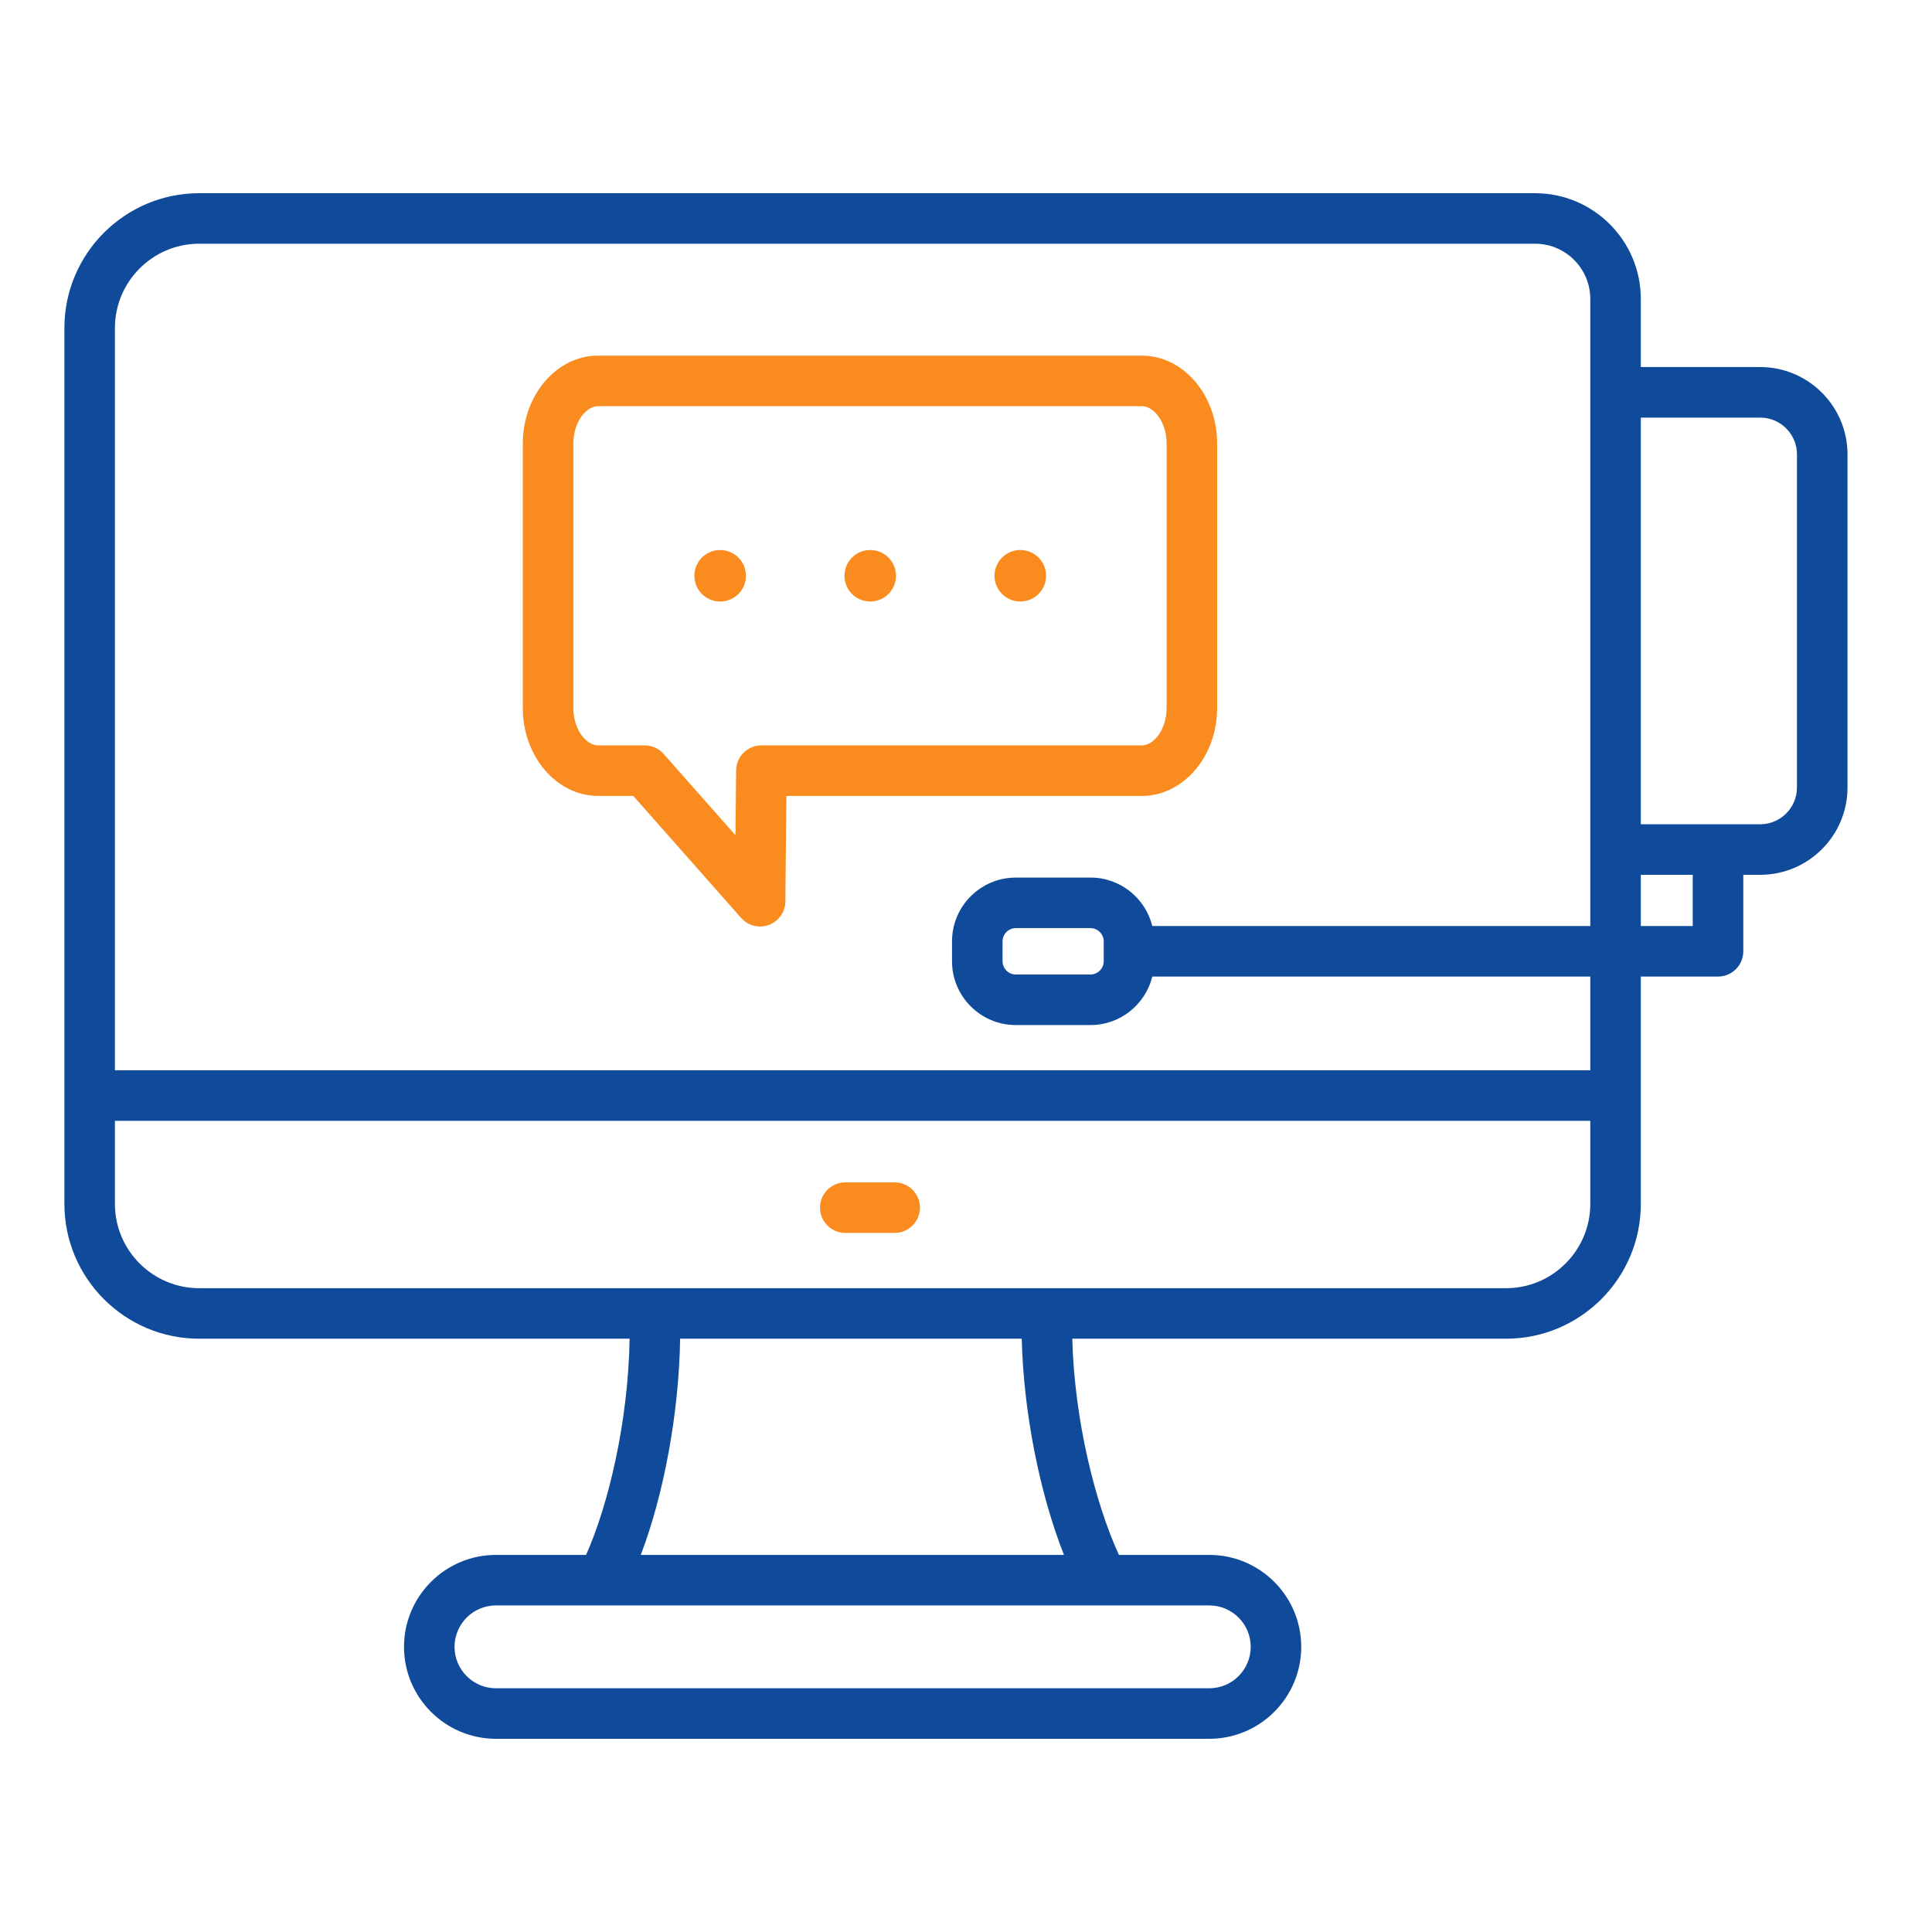
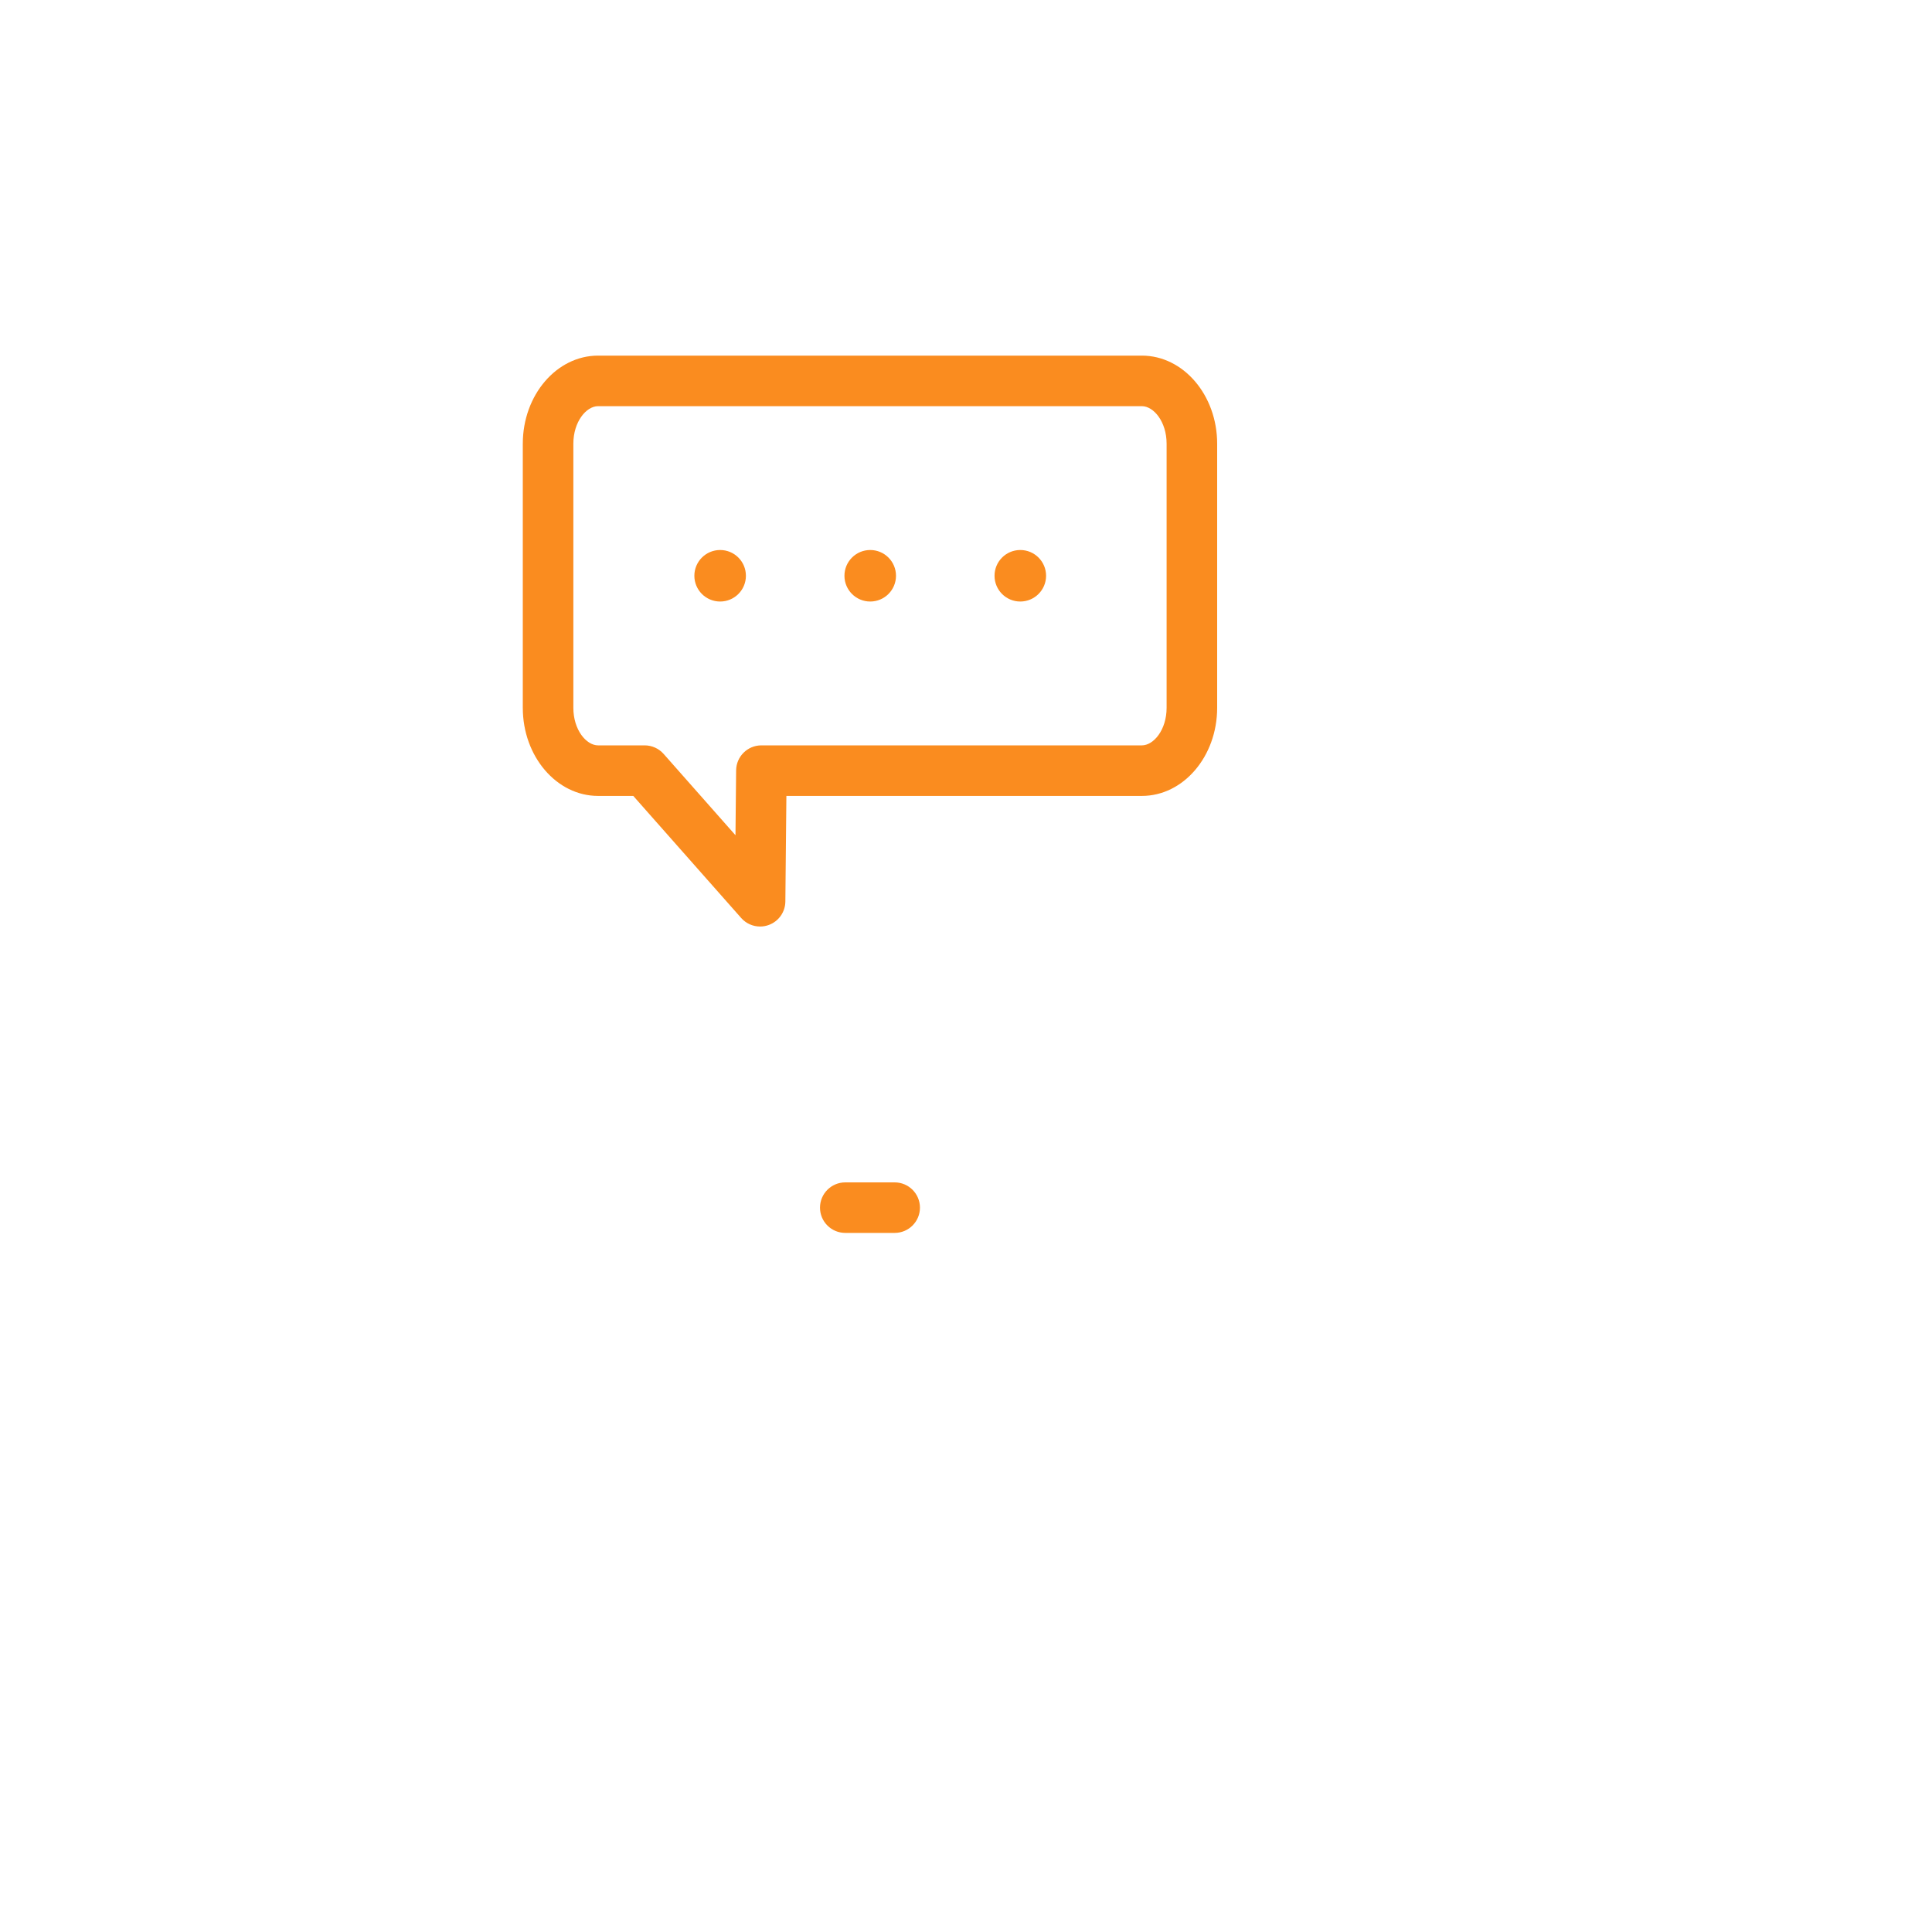
<svg xmlns="http://www.w3.org/2000/svg" width="60" height="60" viewBox="0 0 60 60" fill="none">
  <path d="M37.8 21.982V13.78C37.8 12.271 36.751 11.044 35.462 11.044H18.574C17.285 11.044 16.236 12.271 16.236 13.78V21.982C16.236 23.491 17.285 24.718 18.574 24.718H19.667L23.018 28.509C23.17 28.681 23.385 28.774 23.606 28.774C23.698 28.774 23.791 28.758 23.88 28.724C24.184 28.611 24.387 28.322 24.39 27.997L24.422 24.718H35.462C36.751 24.718 37.8 23.491 37.8 21.982ZM23.645 23.148C23.215 23.148 22.865 23.495 22.861 23.925L22.841 25.939L20.609 23.413C20.46 23.245 20.246 23.148 20.021 23.148H18.573C18.21 23.148 17.806 22.669 17.806 21.982V13.78C17.806 13.093 18.21 12.614 18.573 12.614H35.462C35.825 12.614 36.23 13.093 36.23 13.78V21.982C36.23 22.669 35.825 23.148 35.462 23.148H23.645ZM32.487 17.881C32.487 18.323 32.128 18.681 31.686 18.681C31.244 18.681 30.886 18.323 30.886 17.881C30.886 17.439 31.244 17.081 31.686 17.081C32.128 17.081 32.487 17.439 32.487 17.881ZM23.165 17.881C23.165 18.323 22.807 18.681 22.365 18.681C21.923 18.681 21.564 18.323 21.564 17.881C21.564 17.439 21.923 17.081 22.365 17.081C22.806 17.081 23.165 17.439 23.165 17.881ZM27.826 17.881C27.826 18.323 27.468 18.681 27.026 18.681C26.584 18.681 26.225 18.323 26.225 17.881C26.225 17.439 26.584 17.081 27.026 17.081C27.467 17.081 27.826 17.439 27.826 17.881ZM28.57 37.505C28.57 37.938 28.218 38.289 27.785 38.289H26.251C25.817 38.289 25.466 37.938 25.466 37.505C25.466 37.071 25.817 36.72 26.251 36.72H27.785C28.218 36.72 28.57 37.071 28.57 37.505Z" fill="#FA8C1F" />
-   <path d="M54.665 11.399H50.957V9.284C50.957 7.473 49.484 6 47.674 6H6.187C3.878 6 2 7.878 2 10.187V37.389C2 39.697 3.878 41.575 6.187 41.575H19.553C19.512 44.147 18.895 46.734 18.201 48.289H15.402C13.828 48.289 12.547 49.57 12.547 51.144C12.547 52.719 13.828 54 15.402 54H37.555C39.13 54 40.411 52.719 40.411 51.144C40.411 49.57 39.13 48.289 37.555 48.289H34.749C34.022 46.707 33.365 44.111 33.301 41.575H46.771C49.079 41.575 50.957 39.697 50.957 37.389V30.328H53.354C53.788 30.328 54.139 29.977 54.139 29.544V27.168H54.665C56.16 27.168 57.376 25.951 57.376 24.456V14.111C57.376 12.616 56.16 11.399 54.665 11.399ZM38.842 51.144C38.842 51.853 38.265 52.431 37.555 52.431H15.402C14.693 52.431 14.116 51.854 14.116 51.144C14.116 50.435 14.693 49.858 15.402 49.858H37.555C38.265 49.858 38.842 50.435 38.842 51.144ZM33.042 48.289H19.9C20.623 46.391 21.086 43.871 21.122 41.575H31.731C31.786 43.845 32.283 46.365 33.042 48.289ZM46.771 40.006H6.187C4.743 40.006 3.569 38.832 3.569 37.389V34.808H49.388V37.389C49.388 38.832 48.214 40.006 46.771 40.006ZM49.388 33.239H3.569V10.187C3.569 8.744 4.743 7.569 6.187 7.569H47.674C48.619 7.569 49.388 8.339 49.388 9.284V28.759H35.786C35.573 27.896 34.794 27.254 33.867 27.254H31.546C30.454 27.254 29.566 28.142 29.566 29.233V29.854C29.566 30.945 30.454 31.834 31.546 31.834H33.867C34.794 31.834 35.573 31.191 35.786 30.328H49.388V33.239ZM34.277 29.233V29.854C34.277 30.076 34.089 30.264 33.866 30.264H31.545C31.323 30.264 31.135 30.076 31.135 29.854V29.233C31.135 29.011 31.323 28.823 31.545 28.823H33.866C34.089 28.823 34.277 29.011 34.277 29.233ZM52.569 28.759H50.957V27.168H52.569V28.759ZM55.806 24.456C55.806 25.086 55.294 25.598 54.665 25.598H50.957V12.969H54.665C55.294 12.969 55.806 13.481 55.806 14.111V24.456Z" fill="#0F4B9A" />
</svg>